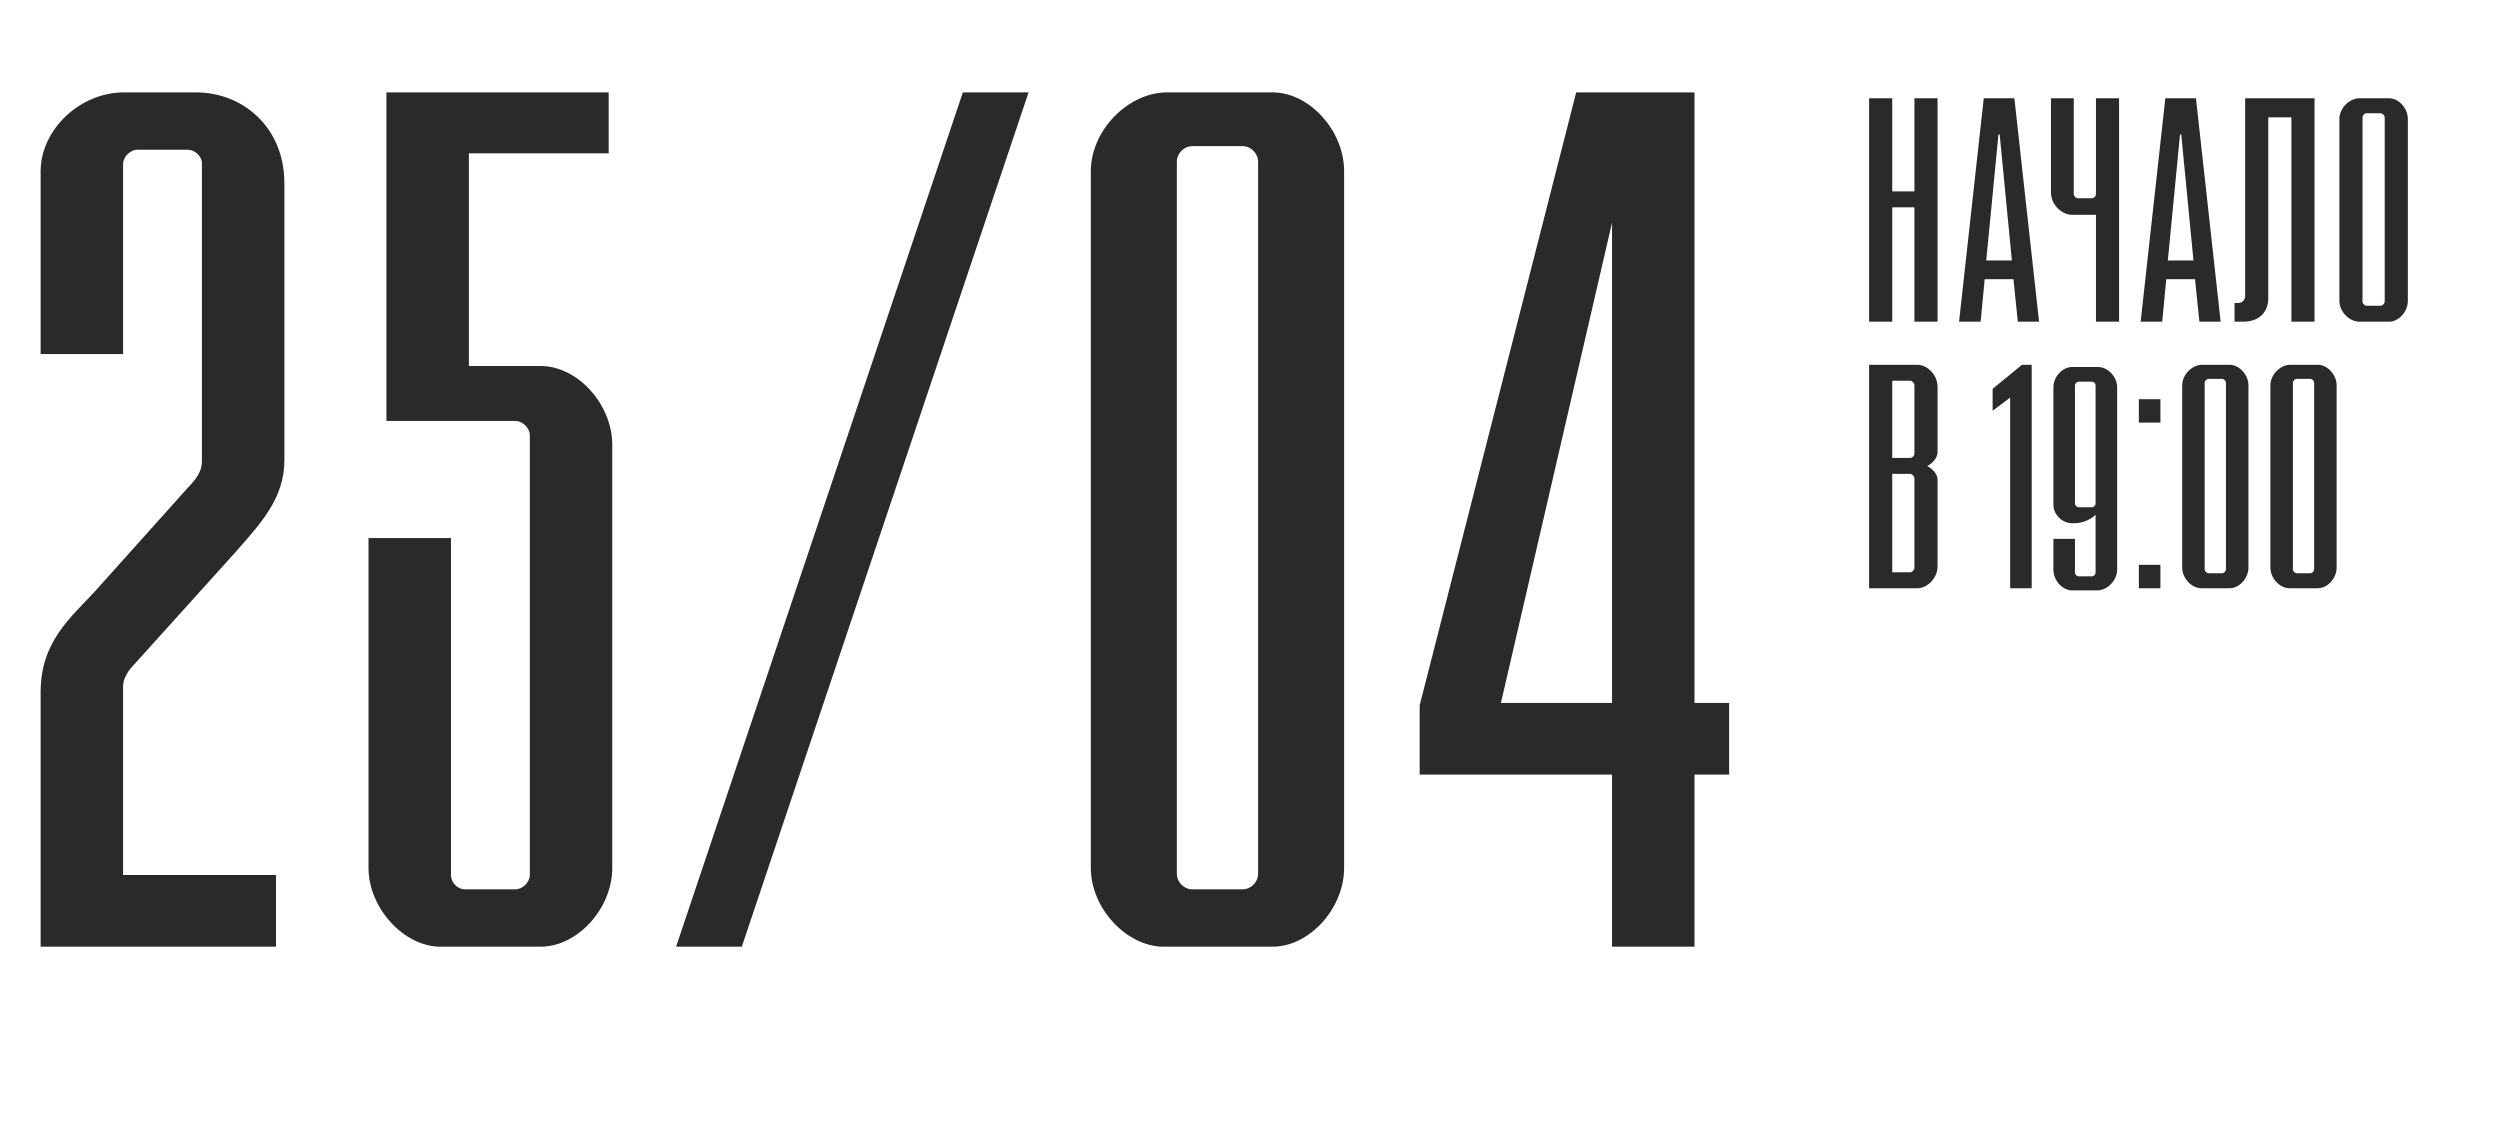
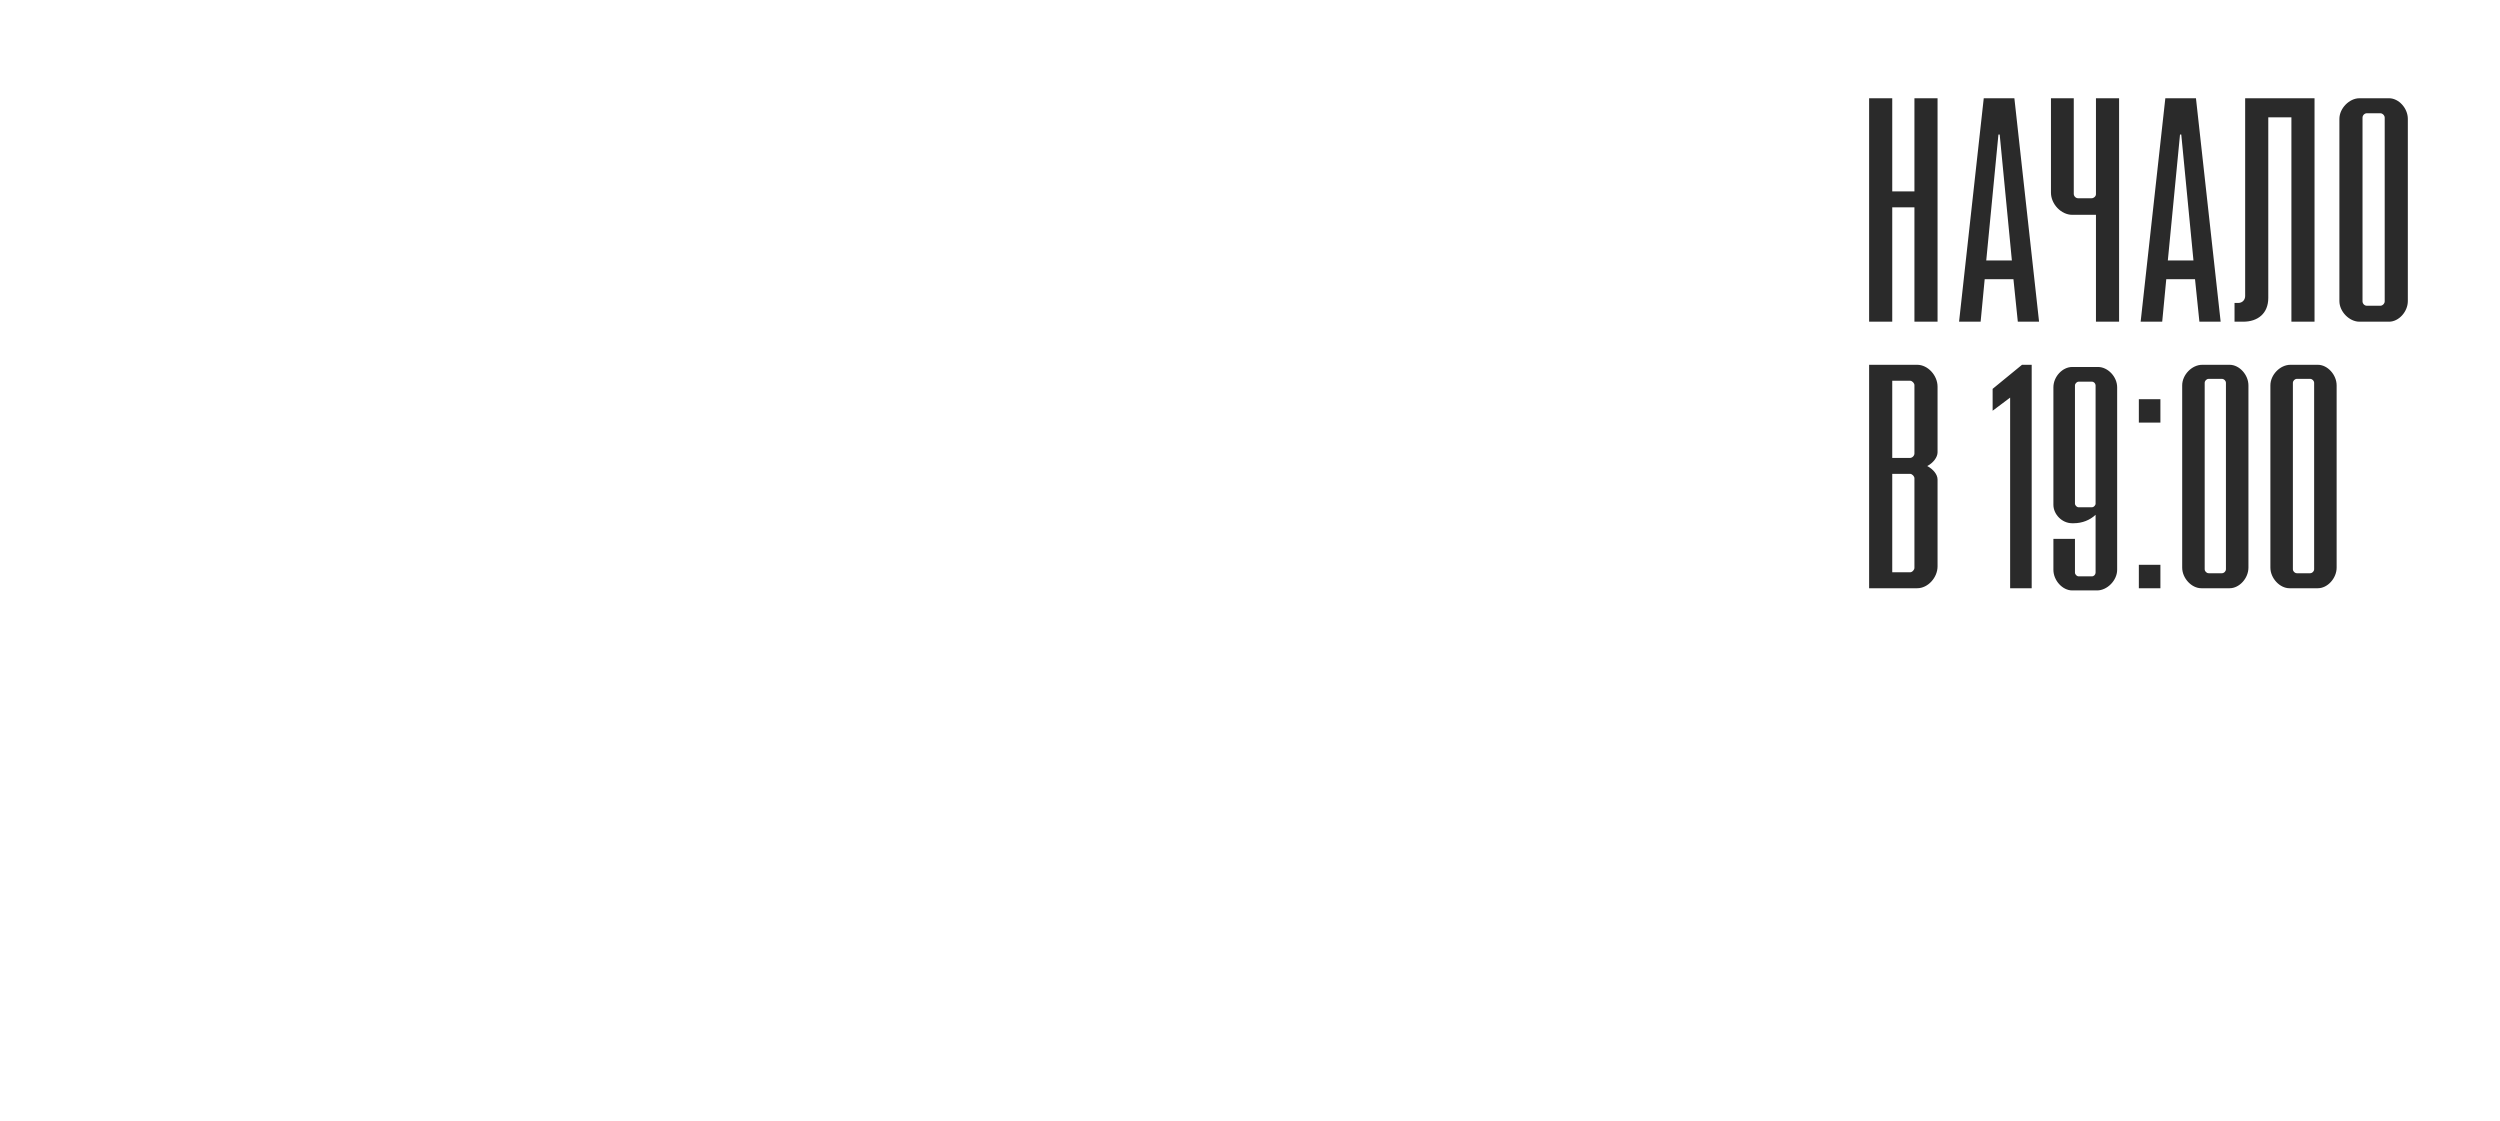
<svg xmlns="http://www.w3.org/2000/svg" width="272" height="122" viewBox="0 0 272 122" fill="none">
-   <path d="M4.42 103V75.31C4.42 69.72 7.8 67.12 10.4 64.26L20.54 52.95C21.32 52.17 21.97 51.26 21.97 50.22V17.59C21.84 16.94 21.19 16.29 20.41 16.29H14.95C14.17 16.29 13.39 17.07 13.39 17.85V38.52H4.42V18.63C4.42 14.21 8.58 10.05 13.52 10.05H21.32C26.39 10.05 30.94 13.82 30.94 19.93V50.09C30.94 54.25 28.34 56.98 25.48 60.23L14.69 72.19C14.04 72.84 13.39 73.75 13.39 74.66V95.2H30.03V103H4.42ZM40.094 94.42V58.54H49.064V95.2C49.064 95.98 49.714 96.76 50.624 96.76H56.084C56.864 96.76 57.644 95.98 57.644 95.2V47.36C57.644 46.58 56.864 45.8 56.084 45.8H42.044V10.05H66.224V16.68H51.014V39.82H58.814C62.844 39.82 66.614 43.98 66.614 48.4V94.42C66.614 98.84 62.844 103 58.814 103H47.894C43.994 103 40.094 98.84 40.094 94.42ZM73.558 103L104.758 10.05H111.908L80.708 103H73.558ZM118.681 94.42V18.63C118.681 14.21 122.711 10.05 127.001 10.05H138.441C142.471 10.05 146.241 14.21 146.241 18.63V94.42C146.241 98.84 142.471 103 138.441 103H126.611C122.581 103 118.681 98.84 118.681 94.42ZM129.731 96.76H135.191C136.101 96.76 136.881 95.98 136.881 95.07V17.59C136.881 16.68 136.101 15.9 135.191 15.9H129.731C128.821 15.9 128.041 16.68 128.041 17.59V95.07C128.041 95.98 128.821 96.76 129.731 96.76ZM154.46 84.28V76.74L171.49 10.05H184.36V76.48H188.13V84.28H184.36V103H175.39V84.28H154.46ZM163.3 76.48H175.39V24.22L163.3 76.48Z" fill="#2A2A2A" />
  <path d="M203.36 35V10.69H205.876V20.822H208.29V10.69H210.806V35H208.29V22.556H205.876V35H203.36ZM213.146 35L215.832 10.69H219.164L221.85 35H219.538L219.062 30.376H215.934L215.492 35H213.146ZM216.104 28.336H218.892L217.566 14.634H217.43L216.104 28.336ZM228.04 35V23.372H225.456C224.266 23.372 223.144 22.216 223.144 20.958V10.69H225.626V21.094C225.626 21.332 225.83 21.57 226.102 21.57H227.564C227.802 21.57 228.04 21.366 228.04 21.128V10.69H230.556V35H228.04ZM232.902 35L235.588 10.69H238.92L241.606 35H239.294L238.818 30.376H235.69L235.248 35H232.902ZM235.86 28.336H238.648L237.322 14.634H237.186L235.86 28.336ZM243.117 35V32.96H243.525C243.967 32.96 244.273 32.62 244.273 32.212V10.69H251.821V35H249.305V12.764H246.789V32.416C246.789 34.116 245.633 35 244.069 35H243.117ZM254.526 32.756V12.934C254.526 11.778 255.614 10.69 256.702 10.69H259.932C260.986 10.69 261.972 11.778 261.972 12.934V32.756C261.972 33.912 260.986 35 259.932 35H256.702C255.614 35 254.526 33.912 254.526 32.756ZM257.518 33.266H258.98C259.218 33.266 259.456 33.028 259.456 32.79V12.798C259.456 12.56 259.218 12.322 258.98 12.322H257.518C257.246 12.322 257.042 12.56 257.042 12.798V32.79C257.042 33.028 257.246 33.266 257.518 33.266ZM203.36 64V39.69H208.596C209.752 39.69 210.806 40.846 210.806 42.07V49.21C210.806 49.754 210.33 50.366 209.684 50.706C210.33 51.046 210.806 51.624 210.806 52.168V61.62C210.806 62.844 209.752 64 208.596 64H203.36ZM205.876 62.266H207.814C208.052 62.266 208.29 61.994 208.29 61.79V52.032C208.29 51.828 208.052 51.556 207.814 51.556H205.876V62.266ZM205.876 49.822H207.814C208.052 49.822 208.29 49.584 208.29 49.346V41.9C208.29 41.696 208.052 41.424 207.814 41.424H205.876V49.822ZM218.702 64V43.26L216.798 44.688V42.308L219.994 39.69H221.048V64H218.702ZM223.41 61.994V58.628H225.756V62.3C225.756 62.504 225.96 62.708 226.164 62.708H227.592C227.83 62.708 228 62.504 228 62.3V56.01C227.388 56.588 226.538 56.928 225.62 56.928H225.45C224.328 56.928 223.41 55.942 223.41 54.922V42.138C223.41 40.982 224.396 39.928 225.45 39.928H228.272C229.326 39.928 230.346 40.982 230.346 42.138V61.994C230.346 63.15 229.258 64.238 228.17 64.238H225.45C224.396 64.238 223.41 63.15 223.41 61.994ZM226.164 55.194H227.592C227.762 55.194 227.932 55.058 228 54.854V41.934C228 41.73 227.83 41.526 227.592 41.526H226.164C225.96 41.526 225.756 41.73 225.756 41.934V54.786C225.756 54.99 225.96 55.194 226.164 55.194ZM232.706 64V61.45H235.052V64H232.706ZM232.706 45.98V43.43H235.052V45.98H232.706ZM237.422 61.756V41.934C237.422 40.778 238.476 39.69 239.598 39.69H242.59C243.644 39.69 244.63 40.778 244.63 41.934V61.756C244.63 62.912 243.644 64 242.59 64H239.496C238.442 64 237.422 62.912 237.422 61.756ZM240.312 62.368H241.74C241.978 62.368 242.182 62.164 242.182 61.926V41.662C242.182 41.424 241.978 41.22 241.74 41.22H240.312C240.074 41.22 239.87 41.424 239.87 41.662V61.926C239.87 62.164 240.074 62.368 240.312 62.368ZM247.018 61.756V41.934C247.018 40.778 248.072 39.69 249.194 39.69H252.186C253.24 39.69 254.226 40.778 254.226 41.934V61.756C254.226 62.912 253.24 64 252.186 64H249.092C248.038 64 247.018 62.912 247.018 61.756ZM249.908 62.368H251.336C251.574 62.368 251.778 62.164 251.778 61.926V41.662C251.778 41.424 251.574 41.22 251.336 41.22H249.908C249.67 41.22 249.466 41.424 249.466 41.662V61.926C249.466 62.164 249.67 62.368 249.908 62.368Z" fill="#2A2A2A" />
</svg>